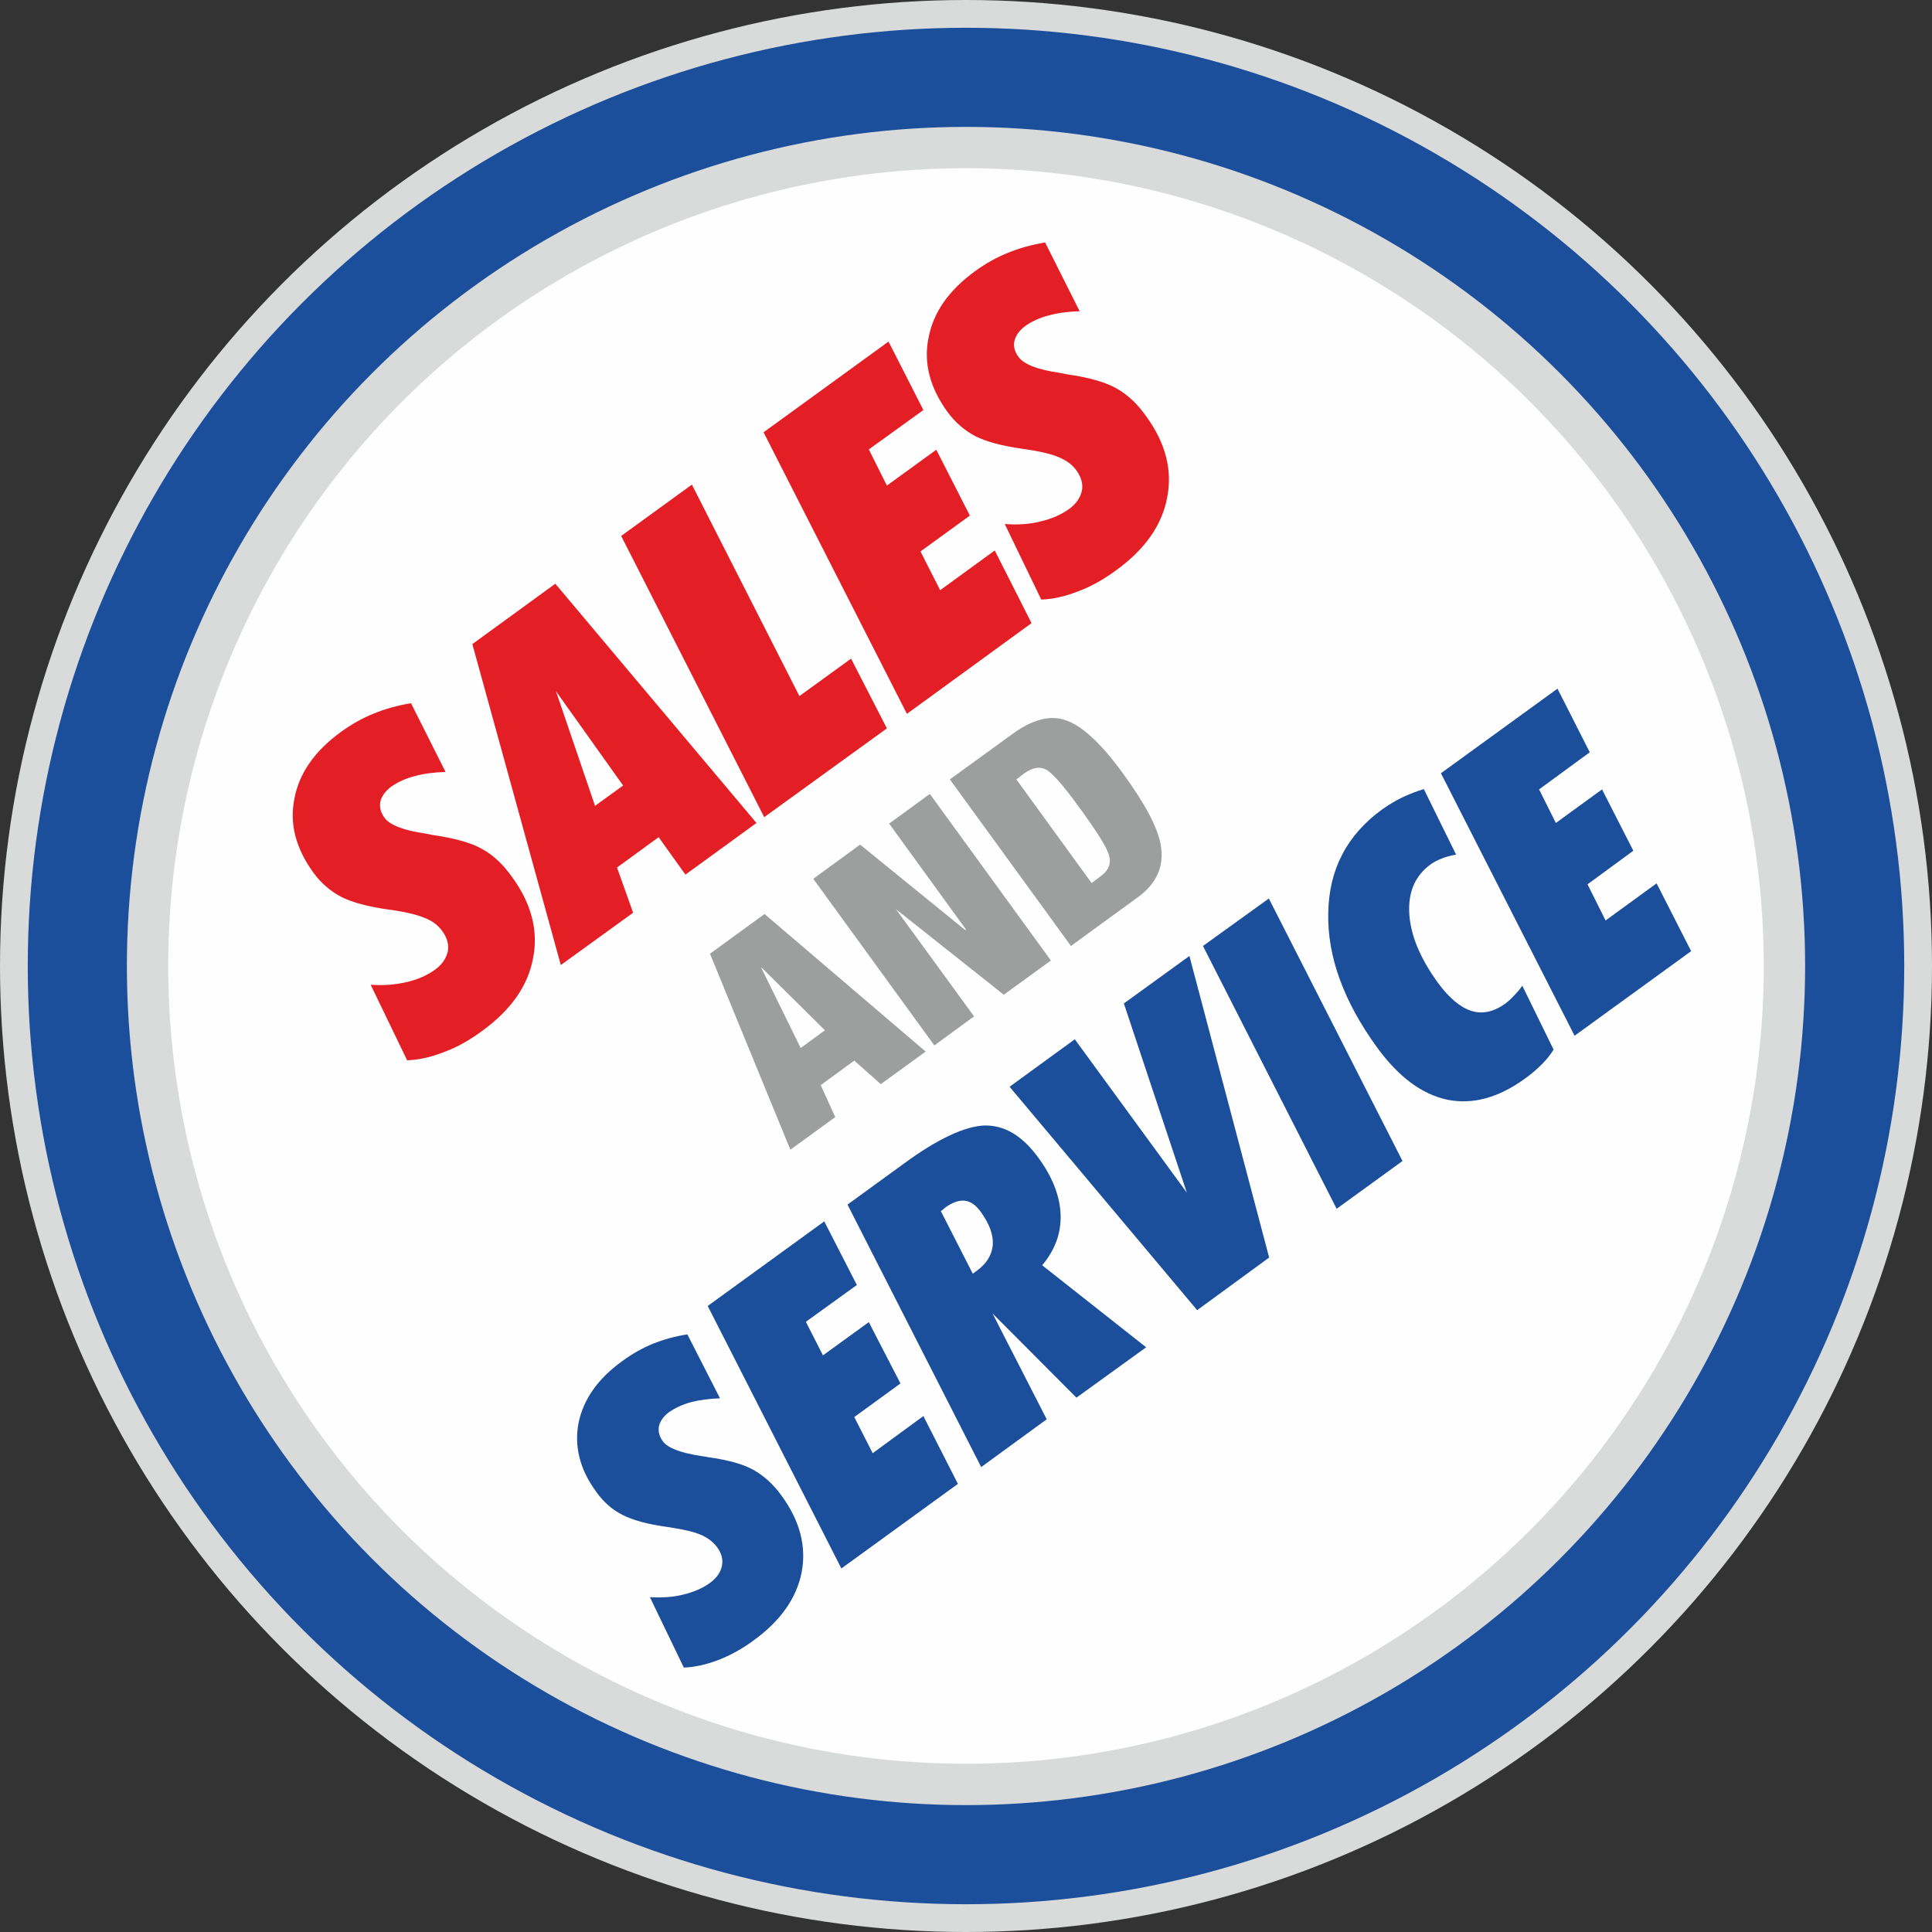
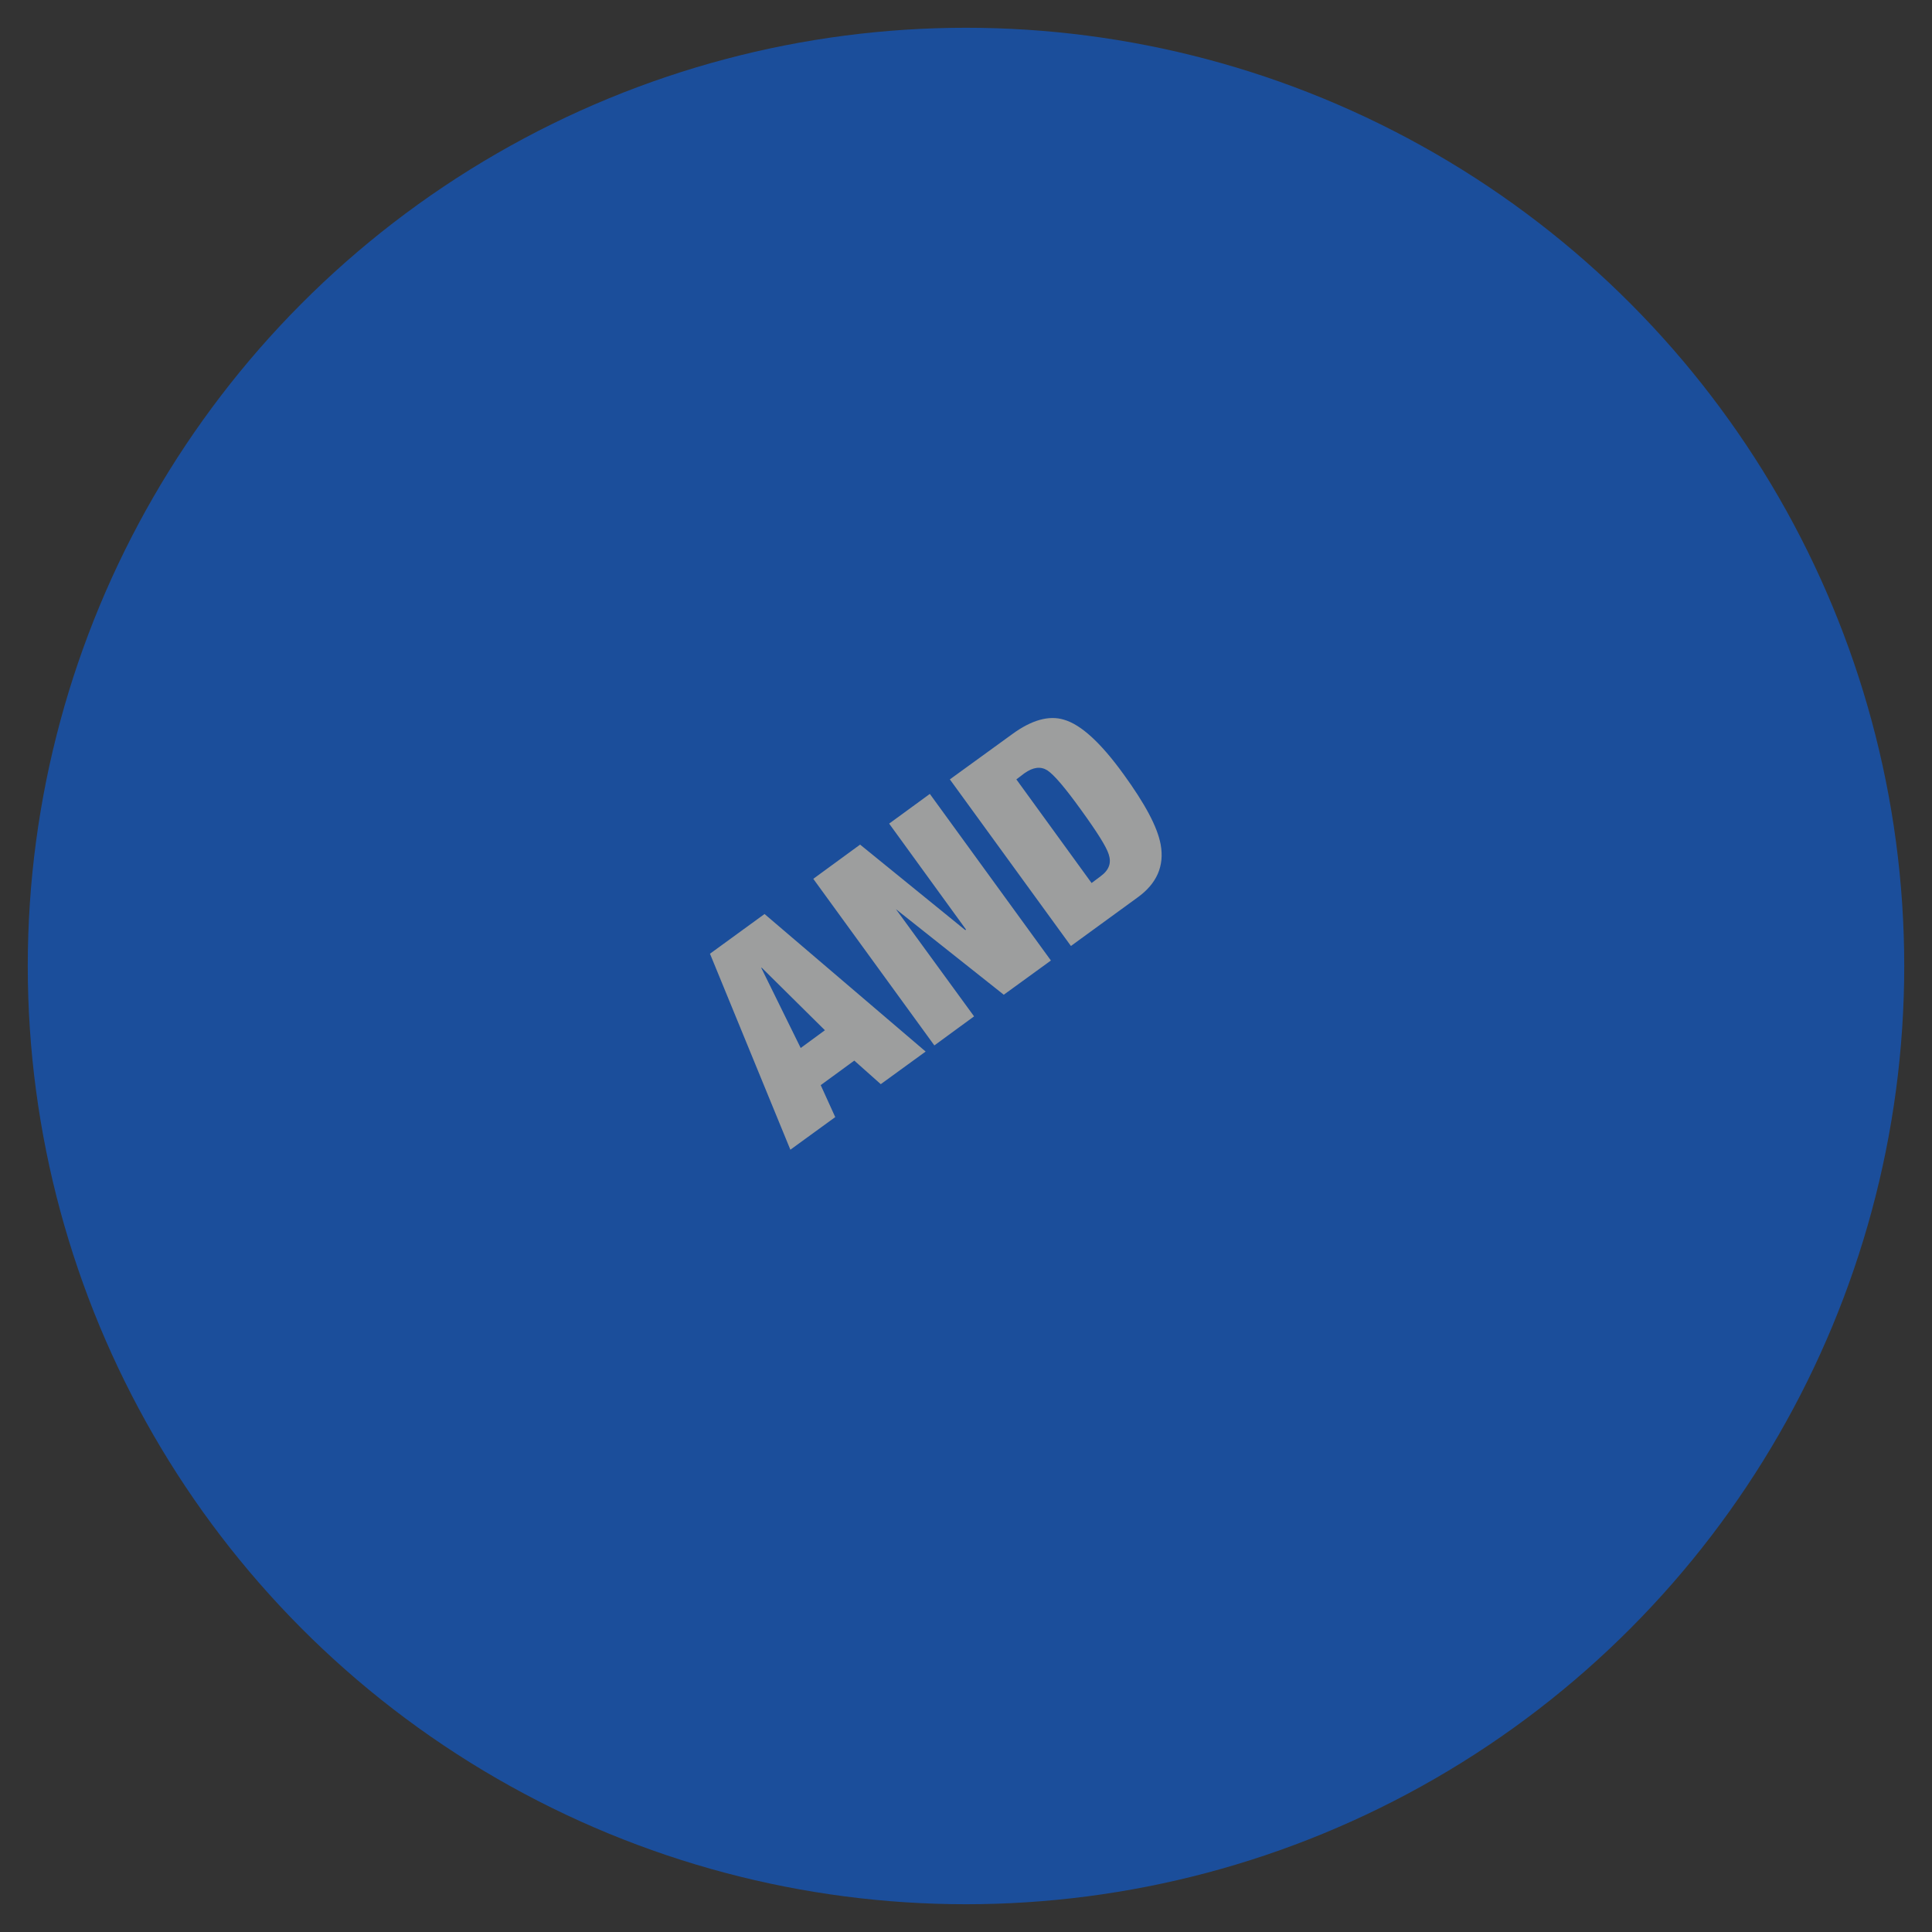
<svg xmlns="http://www.w3.org/2000/svg" xml:space="preserve" width="59.841mm" height="59.841mm" version="1.1" style="shape-rendering:geometricPrecision; text-rendering:geometricPrecision; image-rendering:optimizeQuality; fill-rule:evenodd; clip-rule:evenodd" viewBox="0 0 5984 5984">
  <rect x="0" y="0" width="5984" height="5984" fill="#333333" stroke="none" />
  <defs>
    <style type="text/css">
   
    .fil2 {fill:#FEFEFE}
    .fil0 {fill:#D9DADA}
    .fil1 {fill:#1B4E9B}
    .fil4 {fill:#9D9E9E;fill-rule:nonzero}
    .fil3 {fill:#E31E24;fill-rule:nonzero}
    .fil5 {fill:#1B4E9B;fill-rule:nonzero}
   
  </style>
  </defs>
  <g id="Layer_x0020_1">
    <g id="_2140814833904">
-       <circle class="fil0" cx="2992" cy="2992" r="2992" />
      <circle class="fil1" cx="2992" cy="2992" r="2906" />
-       <circle class="fil0" cx="2992" cy="2992" r="2599" />
-       <circle class="fil2" cx="2992" cy="2992" r="2471" />
      <g>
-         <path class="fil3" d="M1148 3050c39,3 76,0 111,-8 35,-8 64,-21 89,-39 22,-16 34,-35 39,-56 4,-21 -2,-42 -17,-63 -13,-18 -31,-32 -55,-41 -23,-10 -61,-19 -113,-26 -63,-9 -111,-22 -145,-39 -34,-18 -63,-43 -87,-76 -54,-75 -74,-151 -58,-229 15,-79 63,-147 144,-206 33,-24 67,-43 102,-57 34,-14 73,-25 115,-32l107 213c-35,1 -67,5 -96,13 -28,7 -53,19 -73,33 -18,14 -29,29 -33,46 -3,17 1,34 13,50 16,22 58,39 128,49 9,2 15,3 20,4 70,10 122,25 155,44 34,19 64,47 91,85 61,83 83,168 66,253 -16,86 -69,161 -159,226 -38,28 -77,50 -118,65 -41,16 -79,24 -113,25l-113 -234zm589 -61l-274 -994 257 -187 623 741 -220 160 -83 -116 -129 94 50 140 -224 162zm106 -493l87 -63 -208 -292 121 355zm524 35l-443 -871 219 -159 333 655 160 -116 111 216 -380 275zm442 -320l-444 -872 387 -281 108 212 -169 122 56 112 153 -111 104 204 -153 111 61 120 169 -123 114 225 -386 281zm303 -588c39,3 76,1 111,-8 35,-8 64,-21 89,-39 22,-16 34,-35 39,-56 4,-21 -2,-42 -17,-63 -13,-18 -31,-31 -55,-41 -23,-10 -61,-19 -113,-26 -63,-9 -111,-22 -145,-39 -34,-18 -63,-43 -87,-76 -54,-75 -74,-151 -58,-229 15,-79 63,-147 144,-206 33,-24 67,-43 102,-57 34,-14 73,-25 115,-32l107 213c-35,1 -67,5 -96,13 -28,7 -53,19 -73,33 -18,14 -29,29 -33,46 -4,17 1,34 13,50 16,22 58,39 128,49 9,2 15,3 20,4 70,10 122,25 155,44 34,19 64,47 91,85 61,83 83,168 66,253 -16,86 -69,161 -159,226 -38,28 -77,50 -118,65 -41,16 -79,24 -113,25l-113 -234z" />
        <path class="fil4" d="M2867 3257l-139 101 -82 -73 -104 76 45 99 -139 101 -249 -607 169 -123 499 426zm-312 -66l-196 -194 -1 1 122 248 75 -55zm700 -216l-146 106 -334 -265 0 0 242 332 -123 90 -375 -516 145 -106 326 265 2 -2 -238 -328 126 -92 375 516zm225 -577c66,91 105,163 115,218 12,66 -12,121 -72,164l-206 150 -375 -516 193 -140c60,-44 114,-59 160,-45 53,15 115,72 185,169zm-132 110c-49,-68 -83,-108 -104,-122 -21,-13 -44,-10 -71,9l-25 19 233 321 28 -21c26,-19 34,-41 25,-68 -7,-23 -36,-69 -86,-138z" />
-         <path class="fil5" d="M2013 4947c37,2 71,0 103,-8 33,-8 61,-20 84,-37 20,-15 32,-32 36,-52 4,-20 -1,-39 -15,-58 -13,-17 -30,-30 -52,-39 -21,-9 -57,-17 -105,-24 -59,-8 -105,-21 -136,-37 -32,-16 -59,-40 -81,-71 -51,-69 -69,-141 -55,-214 15,-73 60,-137 135,-191 31,-23 62,-40 95,-54 33,-13 68,-23 107,-29l101 198c-33,1 -63,5 -90,12 -26,7 -49,18 -68,31 -17,13 -27,27 -31,43 -3,16 1,32 12,47 15,21 55,36 120,46 8,1 14,2 18,3 66,9 114,23 145,41 31,18 60,44 85,79 57,78 77,157 62,237 -16,80 -65,150 -149,211 -35,26 -72,46 -110,61 -38,14 -73,22 -106,23l-105 -218zm593 -89l-414 -813 361 -262 101 197 -158 114 53 104 142 -103 98 190 -143 104 57 112 157 -115 107 210 -361 262zm407 -913l11 -8c31,-22 48,-49 51,-81 2,-31 -10,-65 -37,-102 -15,-21 -31,-33 -50,-35 -17,-2 -38,5 -60,21 -1,1 -3,3 -6,5 -3,3 -6,5 -8,6l99 194zm26 599l-414 -813 172 -125c107,-79 192,-118 253,-120 62,-1 117,32 167,101 43,59 66,118 68,175 2,57 -17,109 -57,157l322 254 -216 156 -260 -261 168 328 -203 148zm88 -1178l202 -147 347 475 -195 -586 203 -147 247 934 -223 163 -581 -692zm1013 378l-414 -814 204 -147 414 813 -204 148zm370 -1097c-17,3 -32,7 -44,12 -13,5 -25,11 -36,19 -47,35 -69,85 -65,152 4,66 33,137 88,213 35,48 70,77 104,88 35,11 70,3 106,-23 9,-7 17,-14 26,-24 9,-9 18,-19 26,-31l97 198c-10,16 -22,31 -36,45 -15,15 -32,30 -53,45 -83,60 -163,81 -241,65 -78,-17 -150,-70 -217,-162 -103,-142 -154,-281 -151,-416 2,-135 58,-242 167,-321 20,-14 41,-27 62,-37 21,-10 44,-19 67,-26l100 203zm367 561l-414 -813 361 -262 100 197 -157 115 52 104 143 -104 97 190 -142 104 56 112 158 -115 107 210 -361 262z" />
      </g>
    </g>
  </g>
</svg>